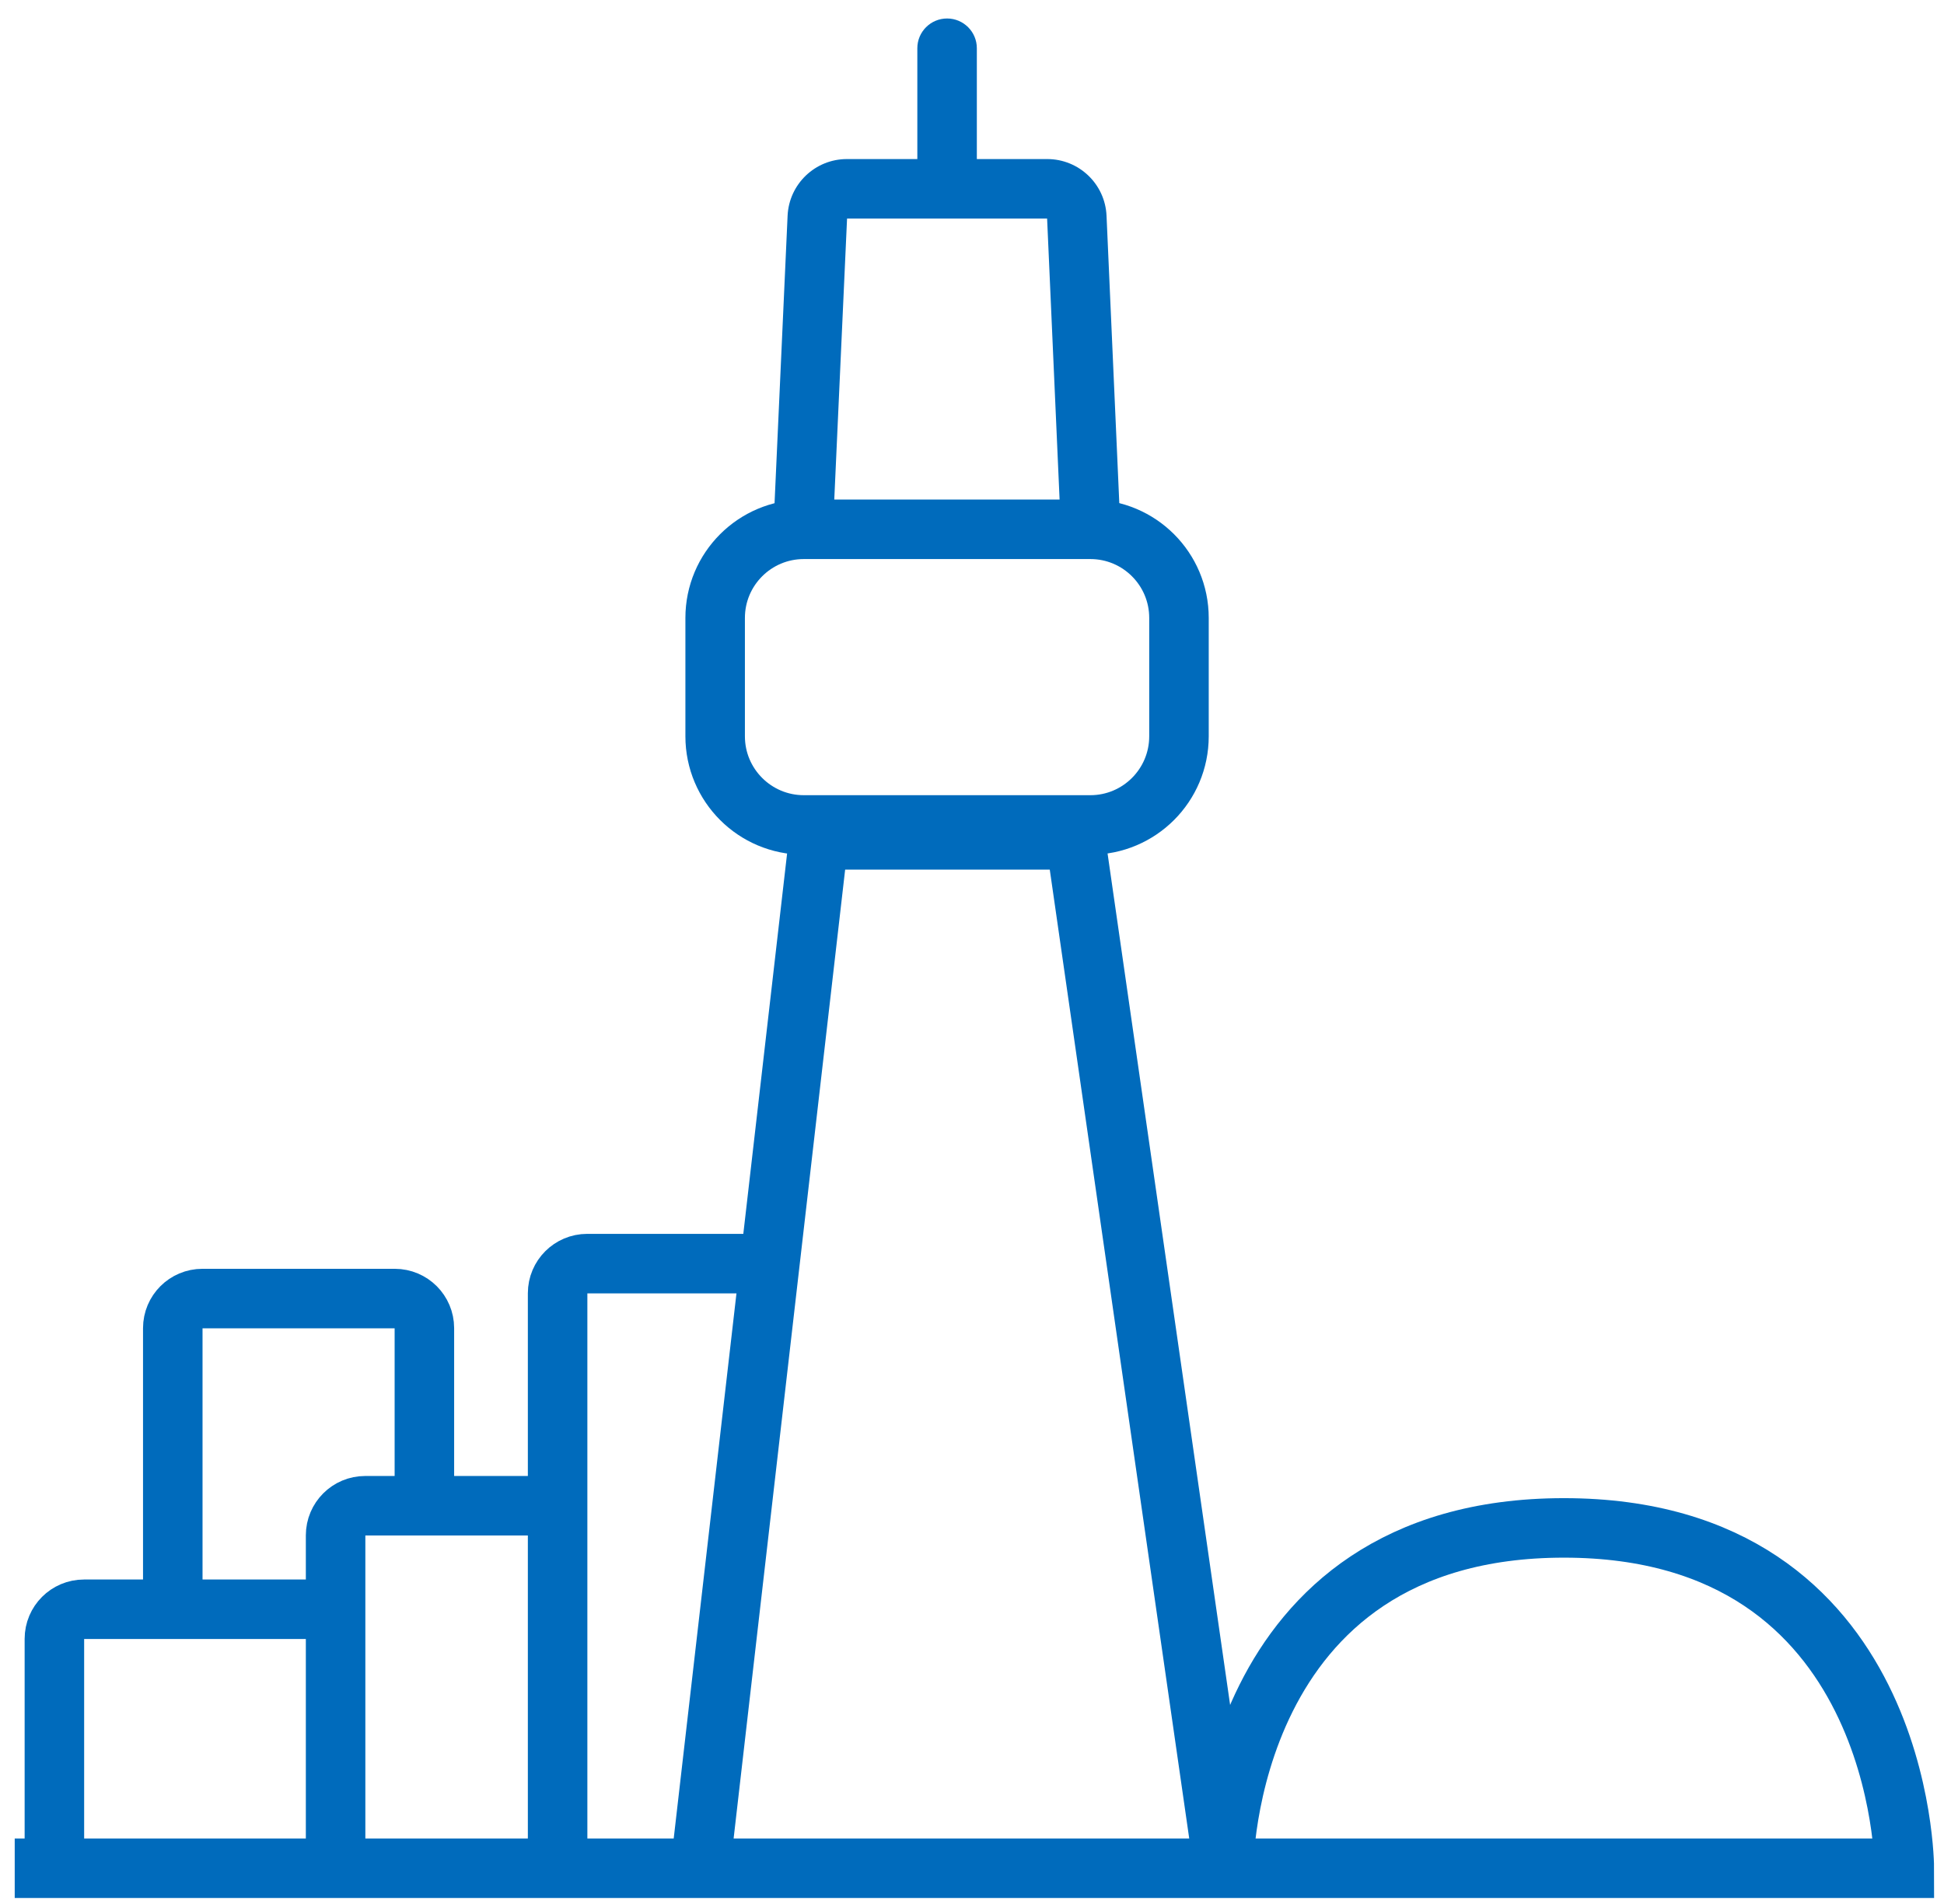
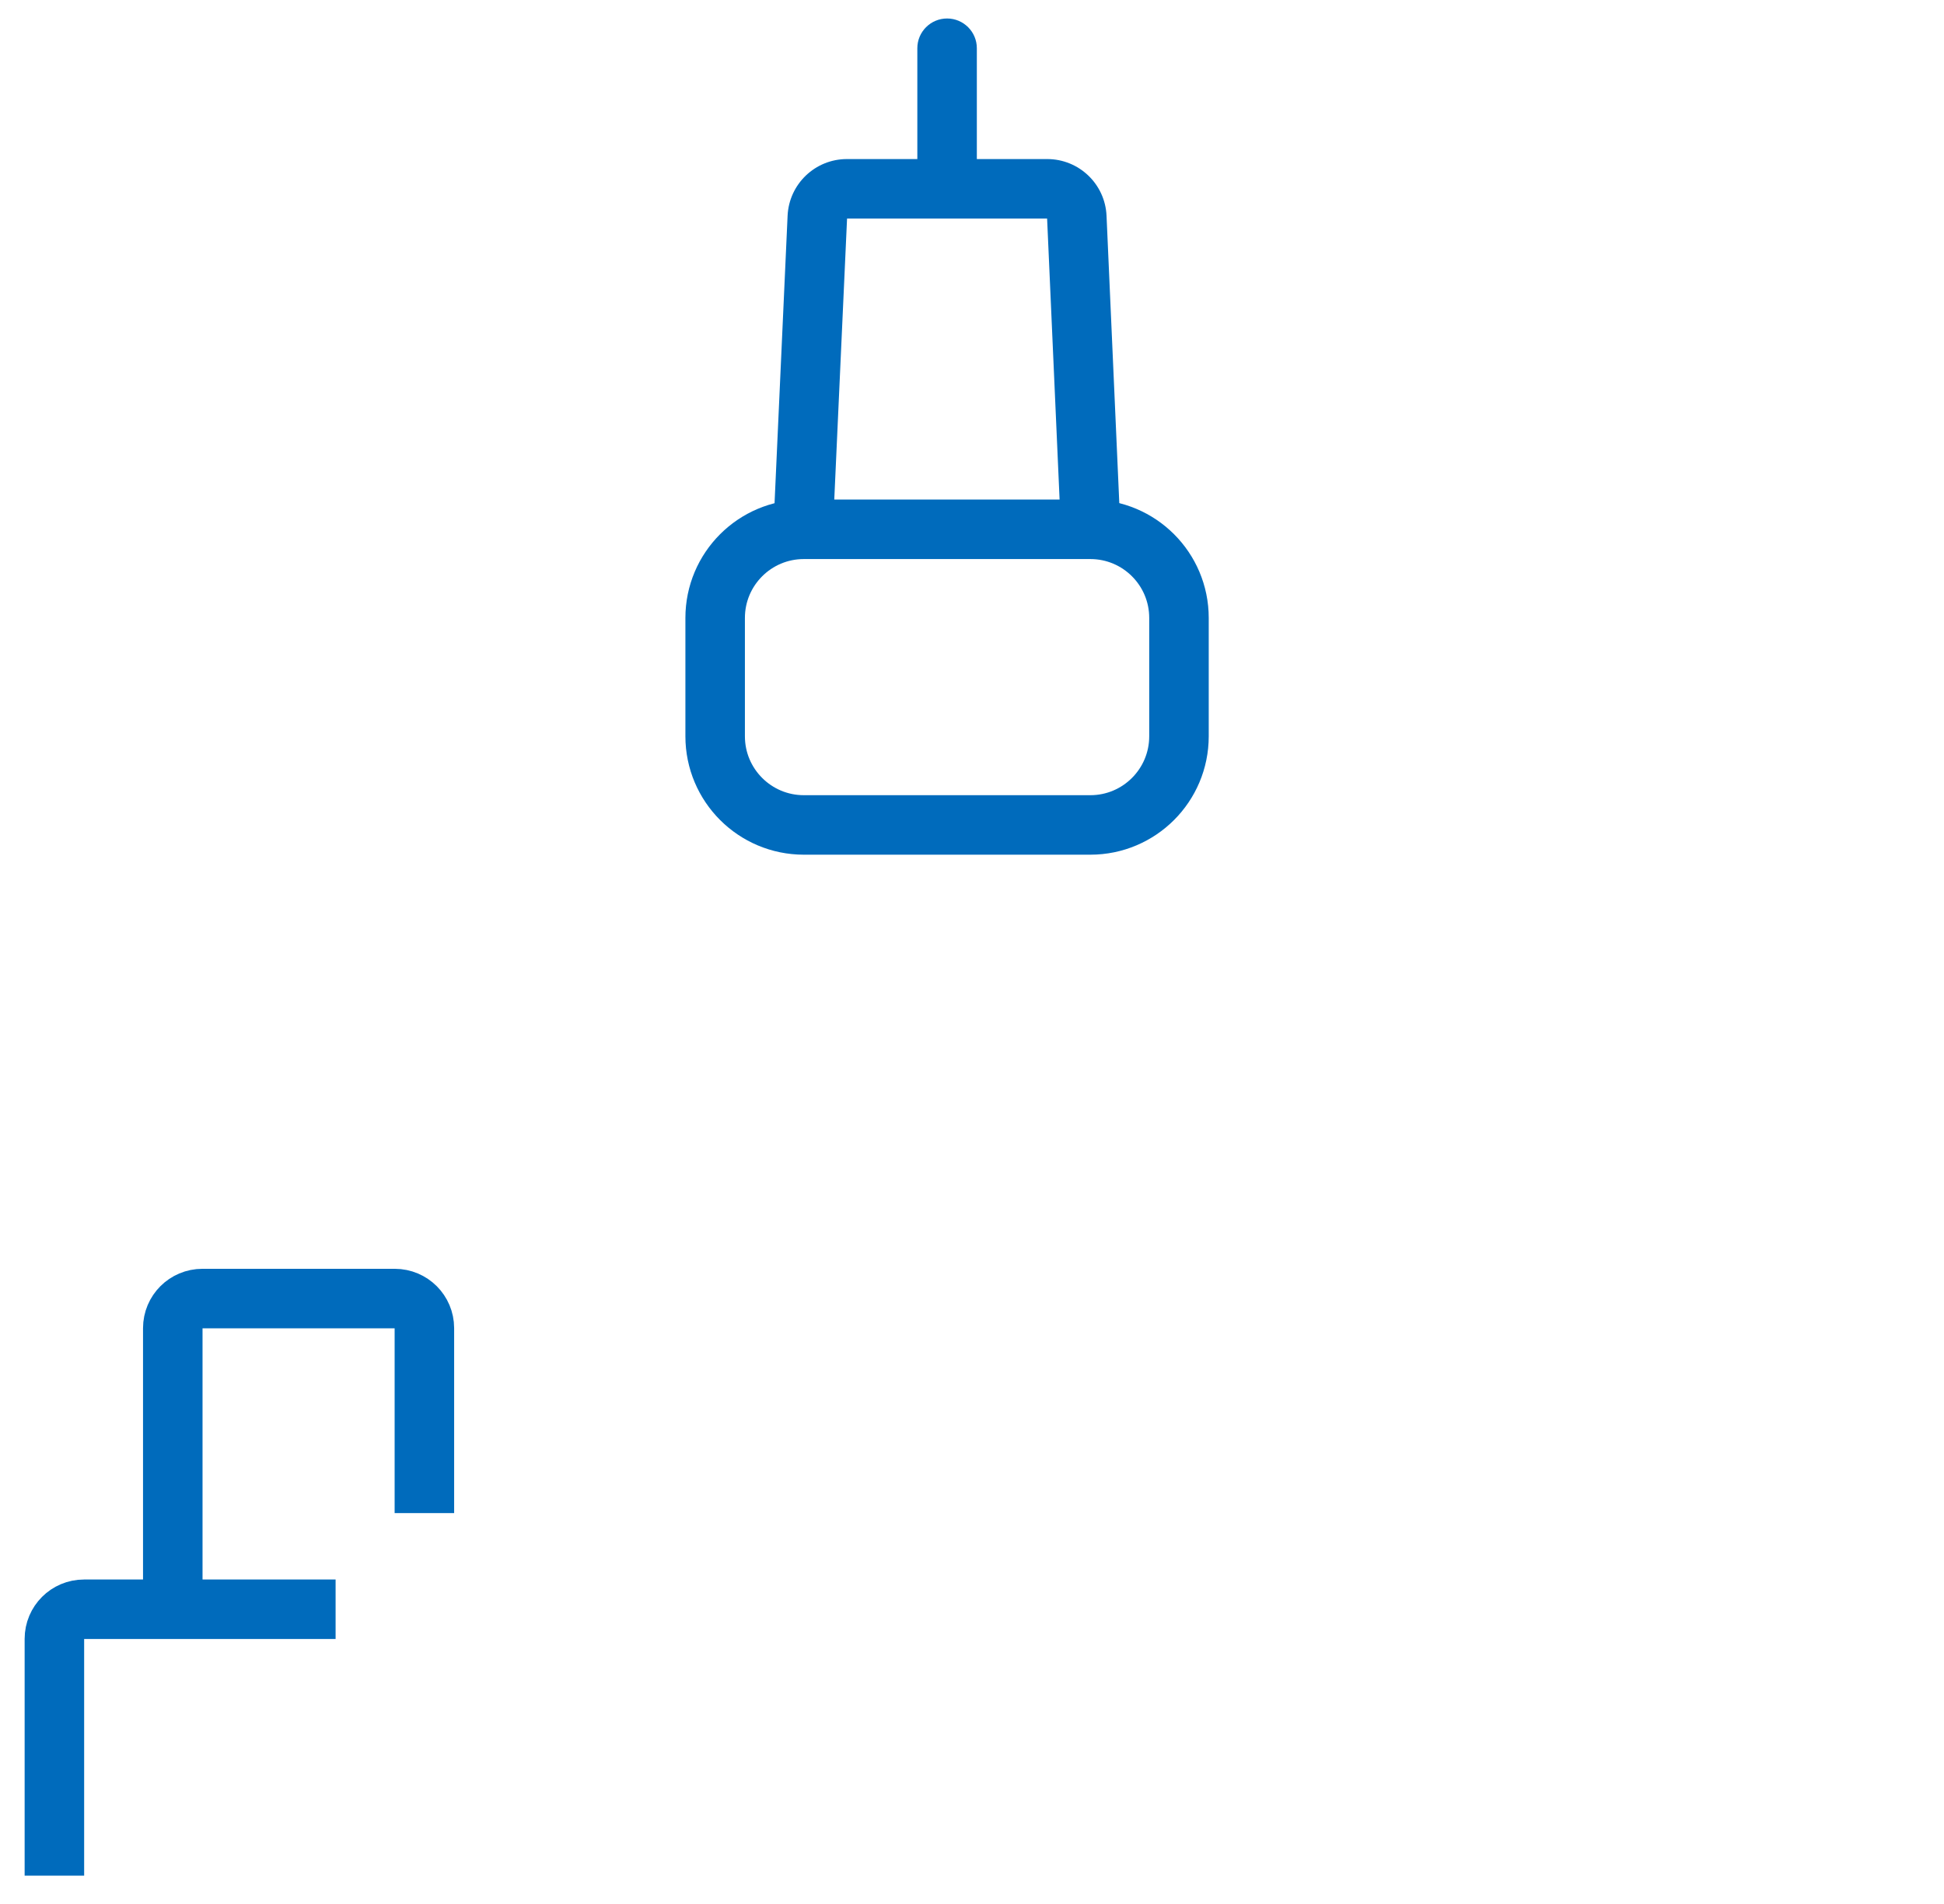
<svg xmlns="http://www.w3.org/2000/svg" width="49" height="48" viewBox="0 0 49 48" fill="none">
-   <path d="M0.371 47.099H17.65M30.841 47.099H48C48 47.099 48 38.519 39.42 38.519C30.841 38.519 30.841 47.099 30.841 47.099ZM30.841 47.099L27.11 21.173H20.634L17.65 47.099M30.841 47.099H17.65" stroke="#006BBC" stroke-width="1.5" />
-   <path d="M19.396 31.856H14.801C14.389 31.856 14.055 32.191 14.055 32.602V46.913" stroke="#006BBC" stroke-width="1.5" />
  <path d="M4.355 40.571V33.483C4.355 33.071 4.689 32.737 5.102 32.737H9.951C10.363 32.737 10.697 33.071 10.697 33.483V38.146" stroke="#006BBC" stroke-width="1.5" />
-   <path d="M14.055 37.96H9.205C8.793 37.96 8.459 38.294 8.459 38.706V47.286" stroke="#006BBC" stroke-width="1.5" />
  <path d="M20.601 5.472L19.852 5.438L20.601 5.472ZM27.142 5.473L27.891 5.439V5.439L27.142 5.473ZM24.622 1.216C24.622 0.802 24.286 0.466 23.872 0.466C23.458 0.466 23.122 0.802 23.122 1.216H24.622ZM21.01 13L21.351 5.506L19.852 5.438L19.512 12.932L21.01 13ZM26.393 5.506L26.734 13.186L28.232 13.12L27.891 5.439L26.393 5.506ZM21.347 5.51H23.872V4.01H21.347V5.51ZM23.872 5.51H26.396V4.01H23.872V5.51ZM24.622 4.76V1.216H23.122V4.76H24.622ZM27.891 5.439C27.856 4.64 27.197 4.01 26.396 4.01V5.51C26.397 5.51 26.396 5.51 26.395 5.509C26.394 5.509 26.394 5.508 26.394 5.509C26.394 5.509 26.394 5.508 26.393 5.508C26.393 5.506 26.392 5.505 26.393 5.506L27.891 5.439ZM21.351 5.506C21.351 5.505 21.351 5.506 21.35 5.508C21.35 5.508 21.349 5.509 21.349 5.509C21.349 5.508 21.349 5.509 21.348 5.509C21.347 5.51 21.346 5.51 21.347 5.51V4.01C20.547 4.01 19.889 4.639 19.852 5.438L21.351 5.506Z" fill="#006BBC" />
  <path d="M8.459 40.57H2.117C1.705 40.57 1.371 40.904 1.371 41.316V47.285" stroke="#006BBC" stroke-width="1.5" />
  <path d="M18.026 15.578C18.026 14.344 19.027 13.344 20.261 13.344H27.483C28.717 13.344 29.717 14.344 29.717 15.578V17.07V18.562C29.717 19.796 28.717 20.797 27.483 20.797H20.261C19.027 20.797 18.026 19.796 18.026 18.562V17.07V15.578Z" stroke="#006BBC" stroke-width="1.5" />
</svg>